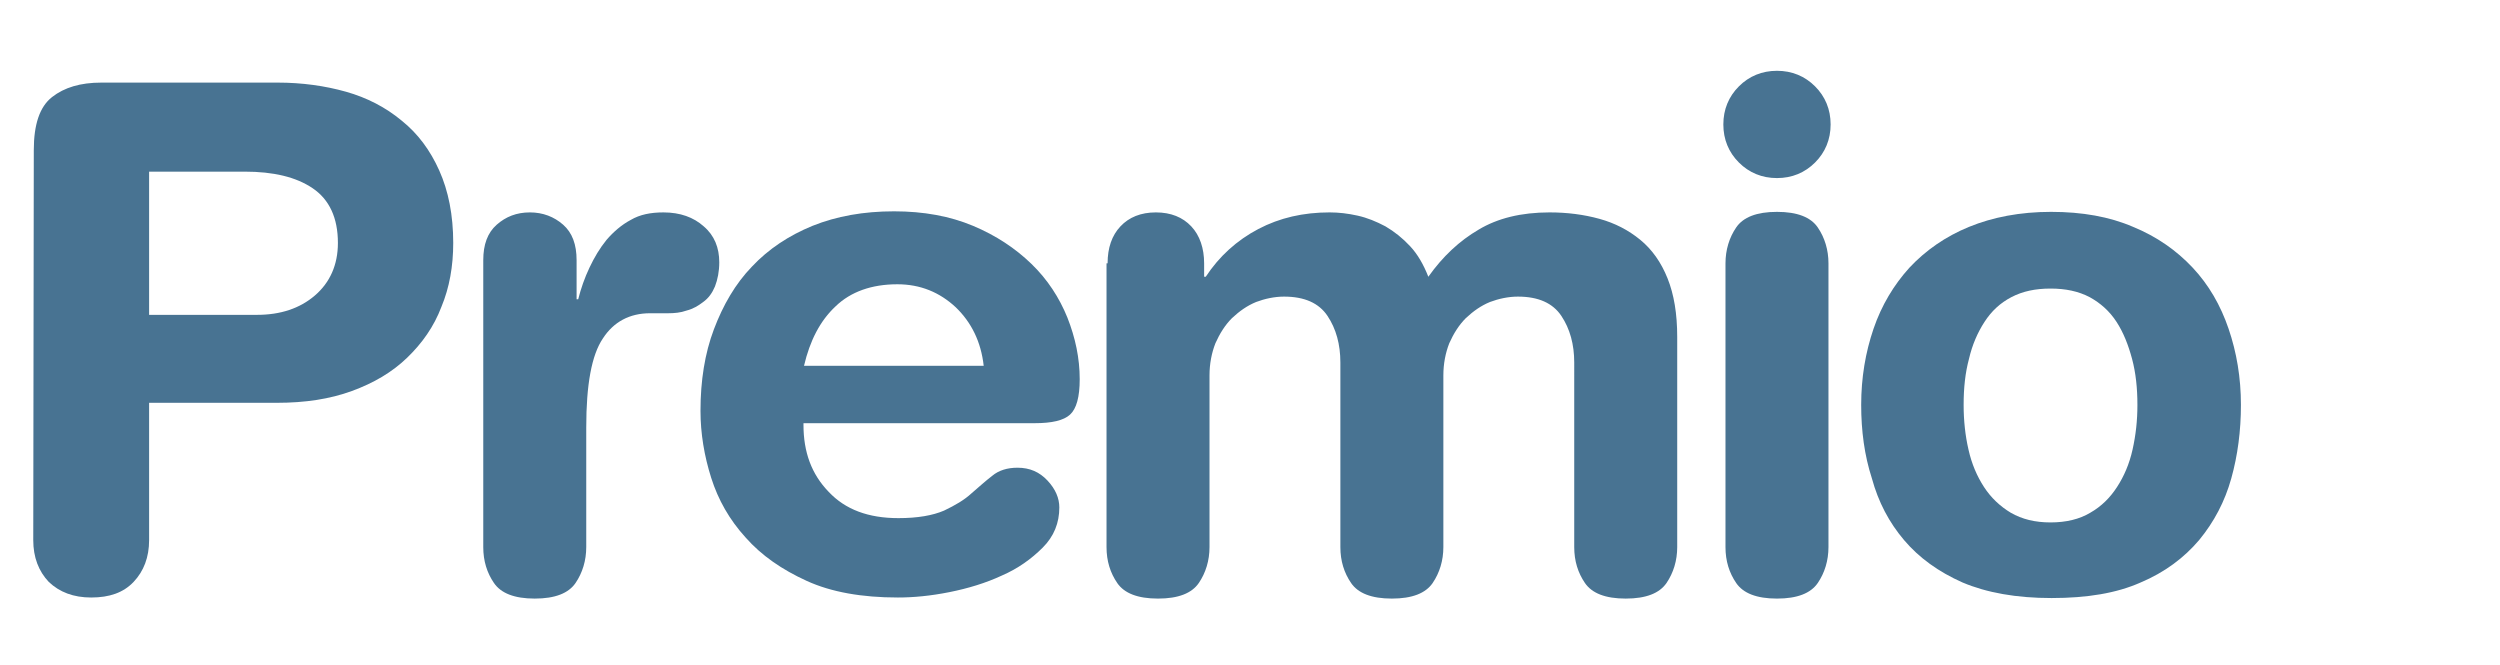
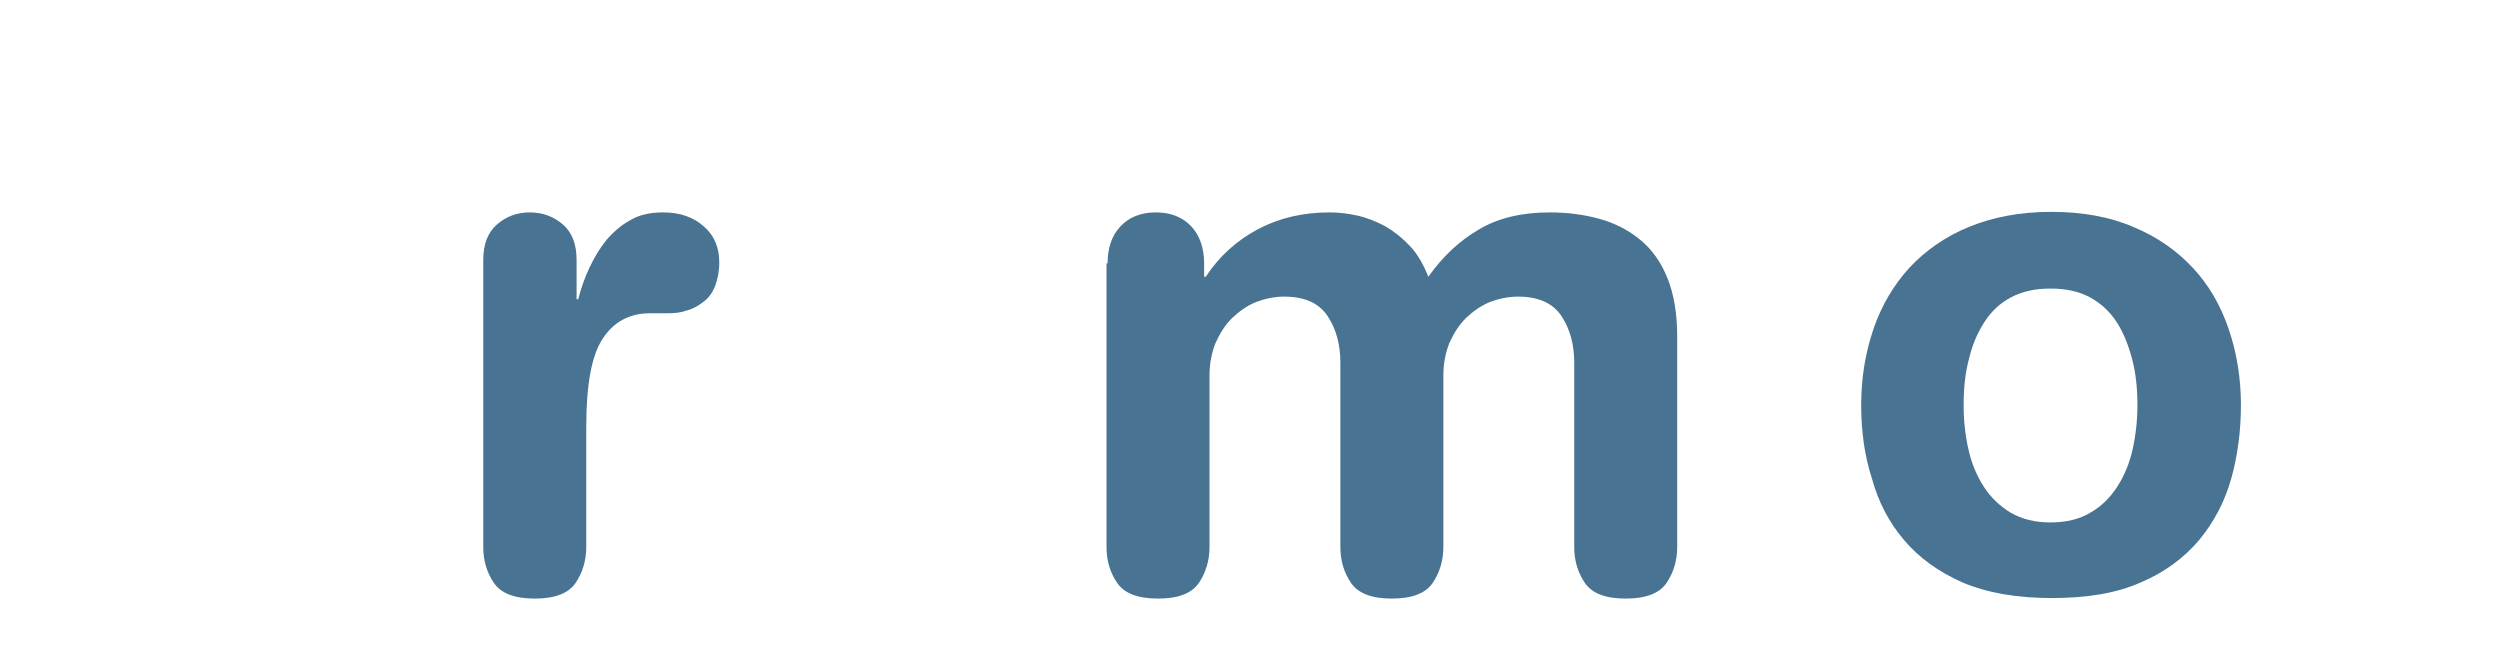
<svg xmlns="http://www.w3.org/2000/svg" version="1.1" id="Livello_1" x="0px" y="0px" viewBox="0 0 466.1 123.9" style="enable-background:new 0 0 466.1 123.9;" xml:space="preserve">
  <style type="text/css">
	.st0{fill:#487392;}
</style>
  <g>
-     <path class="st0" d="M6.3,28c0-4.8,1.1-8.1,3.4-9.9s5.3-2.7,9.2-2.7h32.9c4.5,0,8.8,0.6,12.7,1.7s7.4,2.9,10.4,5.4   c3,2.4,5.3,5.5,7,9.3s2.6,8.3,2.6,13.5c0,4.3-0.7,8.3-2.2,11.9c-1.4,3.7-3.6,6.8-6.4,9.5c-2.8,2.7-6.2,4.7-10.3,6.2   c-4.1,1.5-8.7,2.2-14,2.2H27.8v25.6c0,3.2-1,5.8-2.9,7.8s-4.5,2.9-7.9,2.9c-3.3,0-5.9-1-7.9-2.9c-1.9-2-2.9-4.6-2.9-7.8L6.3,28   L6.3,28z M27.8,58.7h20.1c4.4,0,8-1.2,10.8-3.6c2.8-2.4,4.3-5.7,4.3-9.8c0-4.7-1.6-8.1-4.7-10.2C55.2,33,51,32,45.6,32H27.8V58.7z" />
-   </g>
+     </g>
  <g>
    <path class="st0" d="M90.1,48.5c0-2.9,0.8-5.1,2.5-6.6s3.7-2.3,6.2-2.3c2.4,0,4.5,0.8,6.2,2.3s2.5,3.7,2.5,6.6v7.3h0.3   c0.5-2,1.2-4,2.1-5.9s1.9-3.6,3.2-5.2c1.3-1.5,2.8-2.8,4.5-3.7c1.7-1,3.7-1.4,6.1-1.4c3.1,0,5.6,0.9,7.5,2.6c2,1.7,2.9,4,2.9,6.7   c0,1.7-0.3,3.2-0.8,4.5c-0.5,1.2-1.2,2.2-2.2,2.9c-0.9,0.7-1.9,1.3-3.1,1.6c-1.1,0.4-2.3,0.5-3.4,0.5h-3.4c-3.8,0-6.8,1.6-8.8,4.7   c-2.1,3.1-3.1,8.6-3.1,16.6V102c0,2.5-0.7,4.8-2,6.7c-1.3,1.9-3.8,2.9-7.6,2.9c-3.8,0-6.3-1-7.6-2.9c-1.3-1.9-2-4.1-2-6.7   L90.1,48.5L90.1,48.5z" />
  </g>
  <g>
-     <path class="st0" d="M149.8,79.2c0,5.1,1.5,9.2,4.7,12.5c3.1,3.3,7.4,4.9,13,4.9c3.6,0,6.4-0.5,8.5-1.4c2.1-1,3.8-2,5.1-3.2   c1.4-1.2,2.6-2.3,3.9-3.3c1.2-1,2.8-1.5,4.7-1.5c2.3,0,4.1,0.8,5.6,2.4s2.2,3.3,2.2,5c0,2.9-1,5.4-3.1,7.5s-4.6,3.9-7.6,5.2   c-3,1.4-6.3,2.4-9.8,3.1s-6.7,1-9.6,1c-6.7,0-12.4-1-17-3.1s-8.4-4.7-11.4-8.1c-3-3.3-5.1-7-6.4-11.1c-1.3-4.1-2-8.3-2-12.5   c0-5.6,0.8-10.7,2.5-15.2c1.7-4.5,4-8.5,7.1-11.7c3.1-3.3,6.9-5.8,11.3-7.6c4.5-1.8,9.5-2.7,15.2-2.7c5.5,0,10.4,0.9,14.7,2.7   s7.9,4.2,10.9,7.1c3,2.9,5.2,6.3,6.7,10c1.5,3.8,2.3,7.6,2.3,11.5c0,3.3-0.6,5.5-1.8,6.6s-3.4,1.6-6.6,1.6h-43.1V79.2z M183.4,68.2   c-0.5-4.5-2.3-8.1-5.2-10.9c-3-2.8-6.6-4.3-10.9-4.3c-4.8,0-8.7,1.4-11.5,4.1c-2.9,2.7-4.8,6.4-5.9,11.1H183.4z" />
-   </g>
+     </g>
  <g>
    <path class="st0" d="M206.5,49.1c0-2.9,0.8-5.2,2.4-6.9c1.6-1.7,3.8-2.6,6.6-2.6s5,0.9,6.6,2.6c1.6,1.7,2.4,4.1,2.4,6.9v2.5h0.3   c2.5-3.8,5.8-6.8,9.8-8.9c4-2.1,8.4-3.1,13.3-3.1c1.7,0,3.4,0.2,5.2,0.6c1.8,0.4,3.5,1.1,5.2,2c1.7,1,3.2,2.2,4.6,3.7   s2.5,3.4,3.4,5.7c2.7-3.8,5.8-6.7,9.4-8.8c3.5-2.1,7.9-3.2,13.2-3.2c3.3,0,6.4,0.4,9.3,1.2s5.4,2.1,7.6,3.9   c2.2,1.8,3.9,4.2,5.1,7.2s1.8,6.6,1.8,10.9V102c0,2.5-0.7,4.8-2,6.7c-1.3,1.9-3.8,2.9-7.6,2.9c-3.8,0-6.3-1-7.6-2.9   c-1.3-1.9-2-4.1-2-6.7V67.6c0-3.4-0.8-6.3-2.4-8.7s-4.3-3.6-8.1-3.6c-1.8,0-3.6,0.4-5.2,1c-1.7,0.7-3.1,1.7-4.5,3   c-1.3,1.3-2.3,2.9-3.1,4.7c-0.7,1.8-1.1,3.8-1.1,6v32c0,2.5-0.7,4.8-2,6.7c-1.3,1.9-3.8,2.9-7.6,2.9c-3.8,0-6.3-1-7.6-2.9   s-2-4.1-2-6.7V67.6c0-3.4-0.8-6.3-2.4-8.7c-1.6-2.4-4.3-3.6-8.1-3.6c-1.8,0-3.6,0.4-5.2,1c-1.7,0.7-3.1,1.7-4.5,3   c-1.3,1.3-2.3,2.9-3.1,4.7c-0.7,1.8-1.1,3.8-1.1,6v32c0,2.5-0.7,4.8-2,6.7c-1.3,1.9-3.8,2.9-7.6,2.9s-6.3-1-7.6-2.9s-2-4.1-2-6.7   V49.1H206.5z" />
  </g>
  <g>
-     <path class="st0" d="M321.3,23.2c0-2.8,1-5.2,2.9-7.1s4.3-2.9,7.1-2.9c2.8,0,5.2,1,7.1,2.9s2.9,4.3,2.9,7.1s-1,5.2-2.9,7.1   c-1.9,1.9-4.3,2.9-7.1,2.9c-2.8,0-5.2-1-7.1-2.9C322.3,28.4,321.3,26,321.3,23.2z M321.7,49.1c0-2.5,0.7-4.8,2-6.7s3.8-2.9,7.6-2.9   c3.8,0,6.3,1,7.6,2.9c1.3,1.9,2,4.2,2,6.7V102c0,2.5-0.7,4.8-2,6.7c-1.3,1.9-3.8,2.9-7.6,2.9c-3.8,0-6.3-1-7.6-2.9   c-1.3-1.9-2-4.1-2-6.7V49.1z" />
-   </g>
+     </g>
  <g>
    <path class="st0" d="M347,75.5c0-5.1,0.8-9.8,2.3-14.2s3.8-8.2,6.7-11.4c3-3.2,6.7-5.8,11.1-7.6s9.5-2.8,15.3-2.8   s10.9,0.9,15.3,2.8c4.4,1.8,8.1,4.4,11.1,7.6c3,3.2,5.2,7,6.7,11.4s2.3,9.1,2.3,14.2c0,4.8-0.6,9.4-1.8,13.7   c-1.2,4.3-3.2,8.1-6,11.5c-2.8,3.3-6.4,6-10.9,7.9c-4.5,2-10,2.9-16.6,2.9s-12.1-1-16.6-2.9c-4.5-2-8.1-4.6-10.9-7.9   s-4.8-7.1-6-11.5C347.6,84.9,347,80.3,347,75.5z M366.1,75.5c0,2.9,0.3,5.7,0.9,8.3c0.6,2.7,1.6,5,2.9,7s3,3.6,5,4.8   c2.1,1.2,4.5,1.8,7.4,1.8s5.4-0.6,7.4-1.8c2.1-1.2,3.7-2.8,5-4.8s2.3-4.3,2.9-7s0.9-5.4,0.9-8.3c0-3.1-0.3-6-1-8.6   s-1.6-4.9-2.9-6.9s-3-3.5-5-4.6c-2.1-1.1-4.5-1.6-7.3-1.6s-5.2,0.5-7.3,1.6c-2.1,1.1-3.7,2.6-5,4.6s-2.3,4.3-2.9,6.9   C366.4,69.5,366.1,72.3,366.1,75.5z" />
  </g>
</svg>